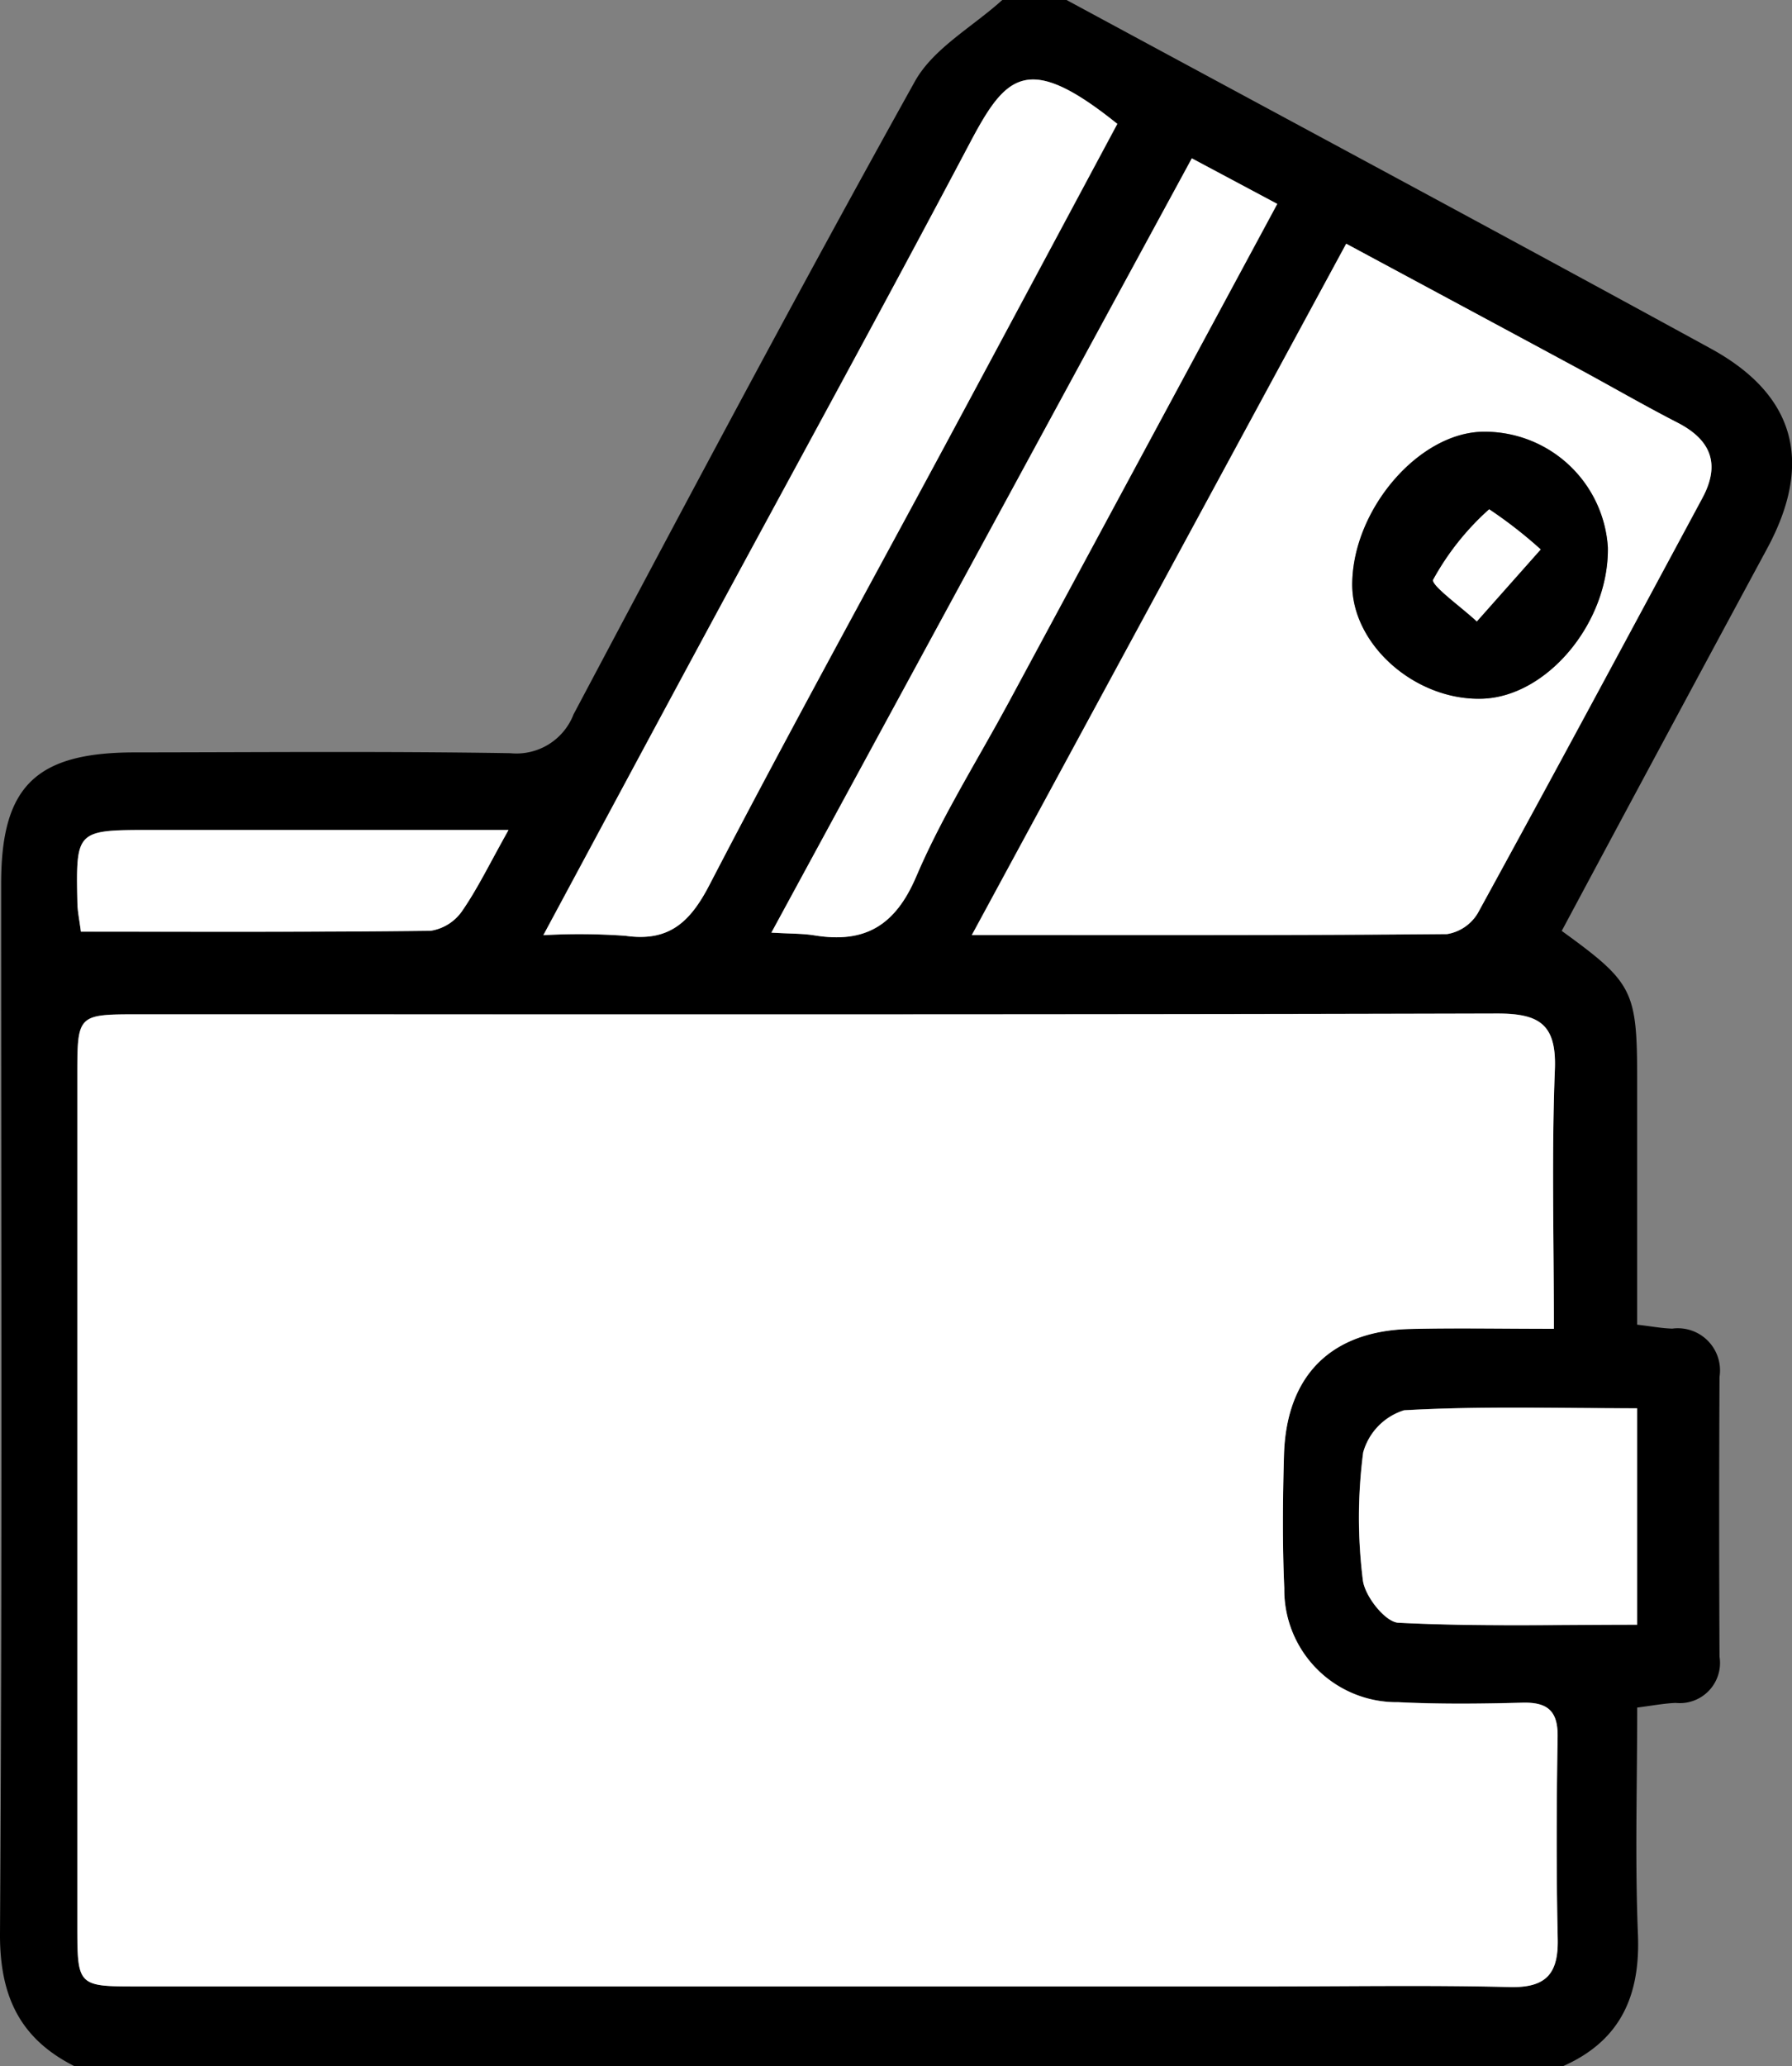
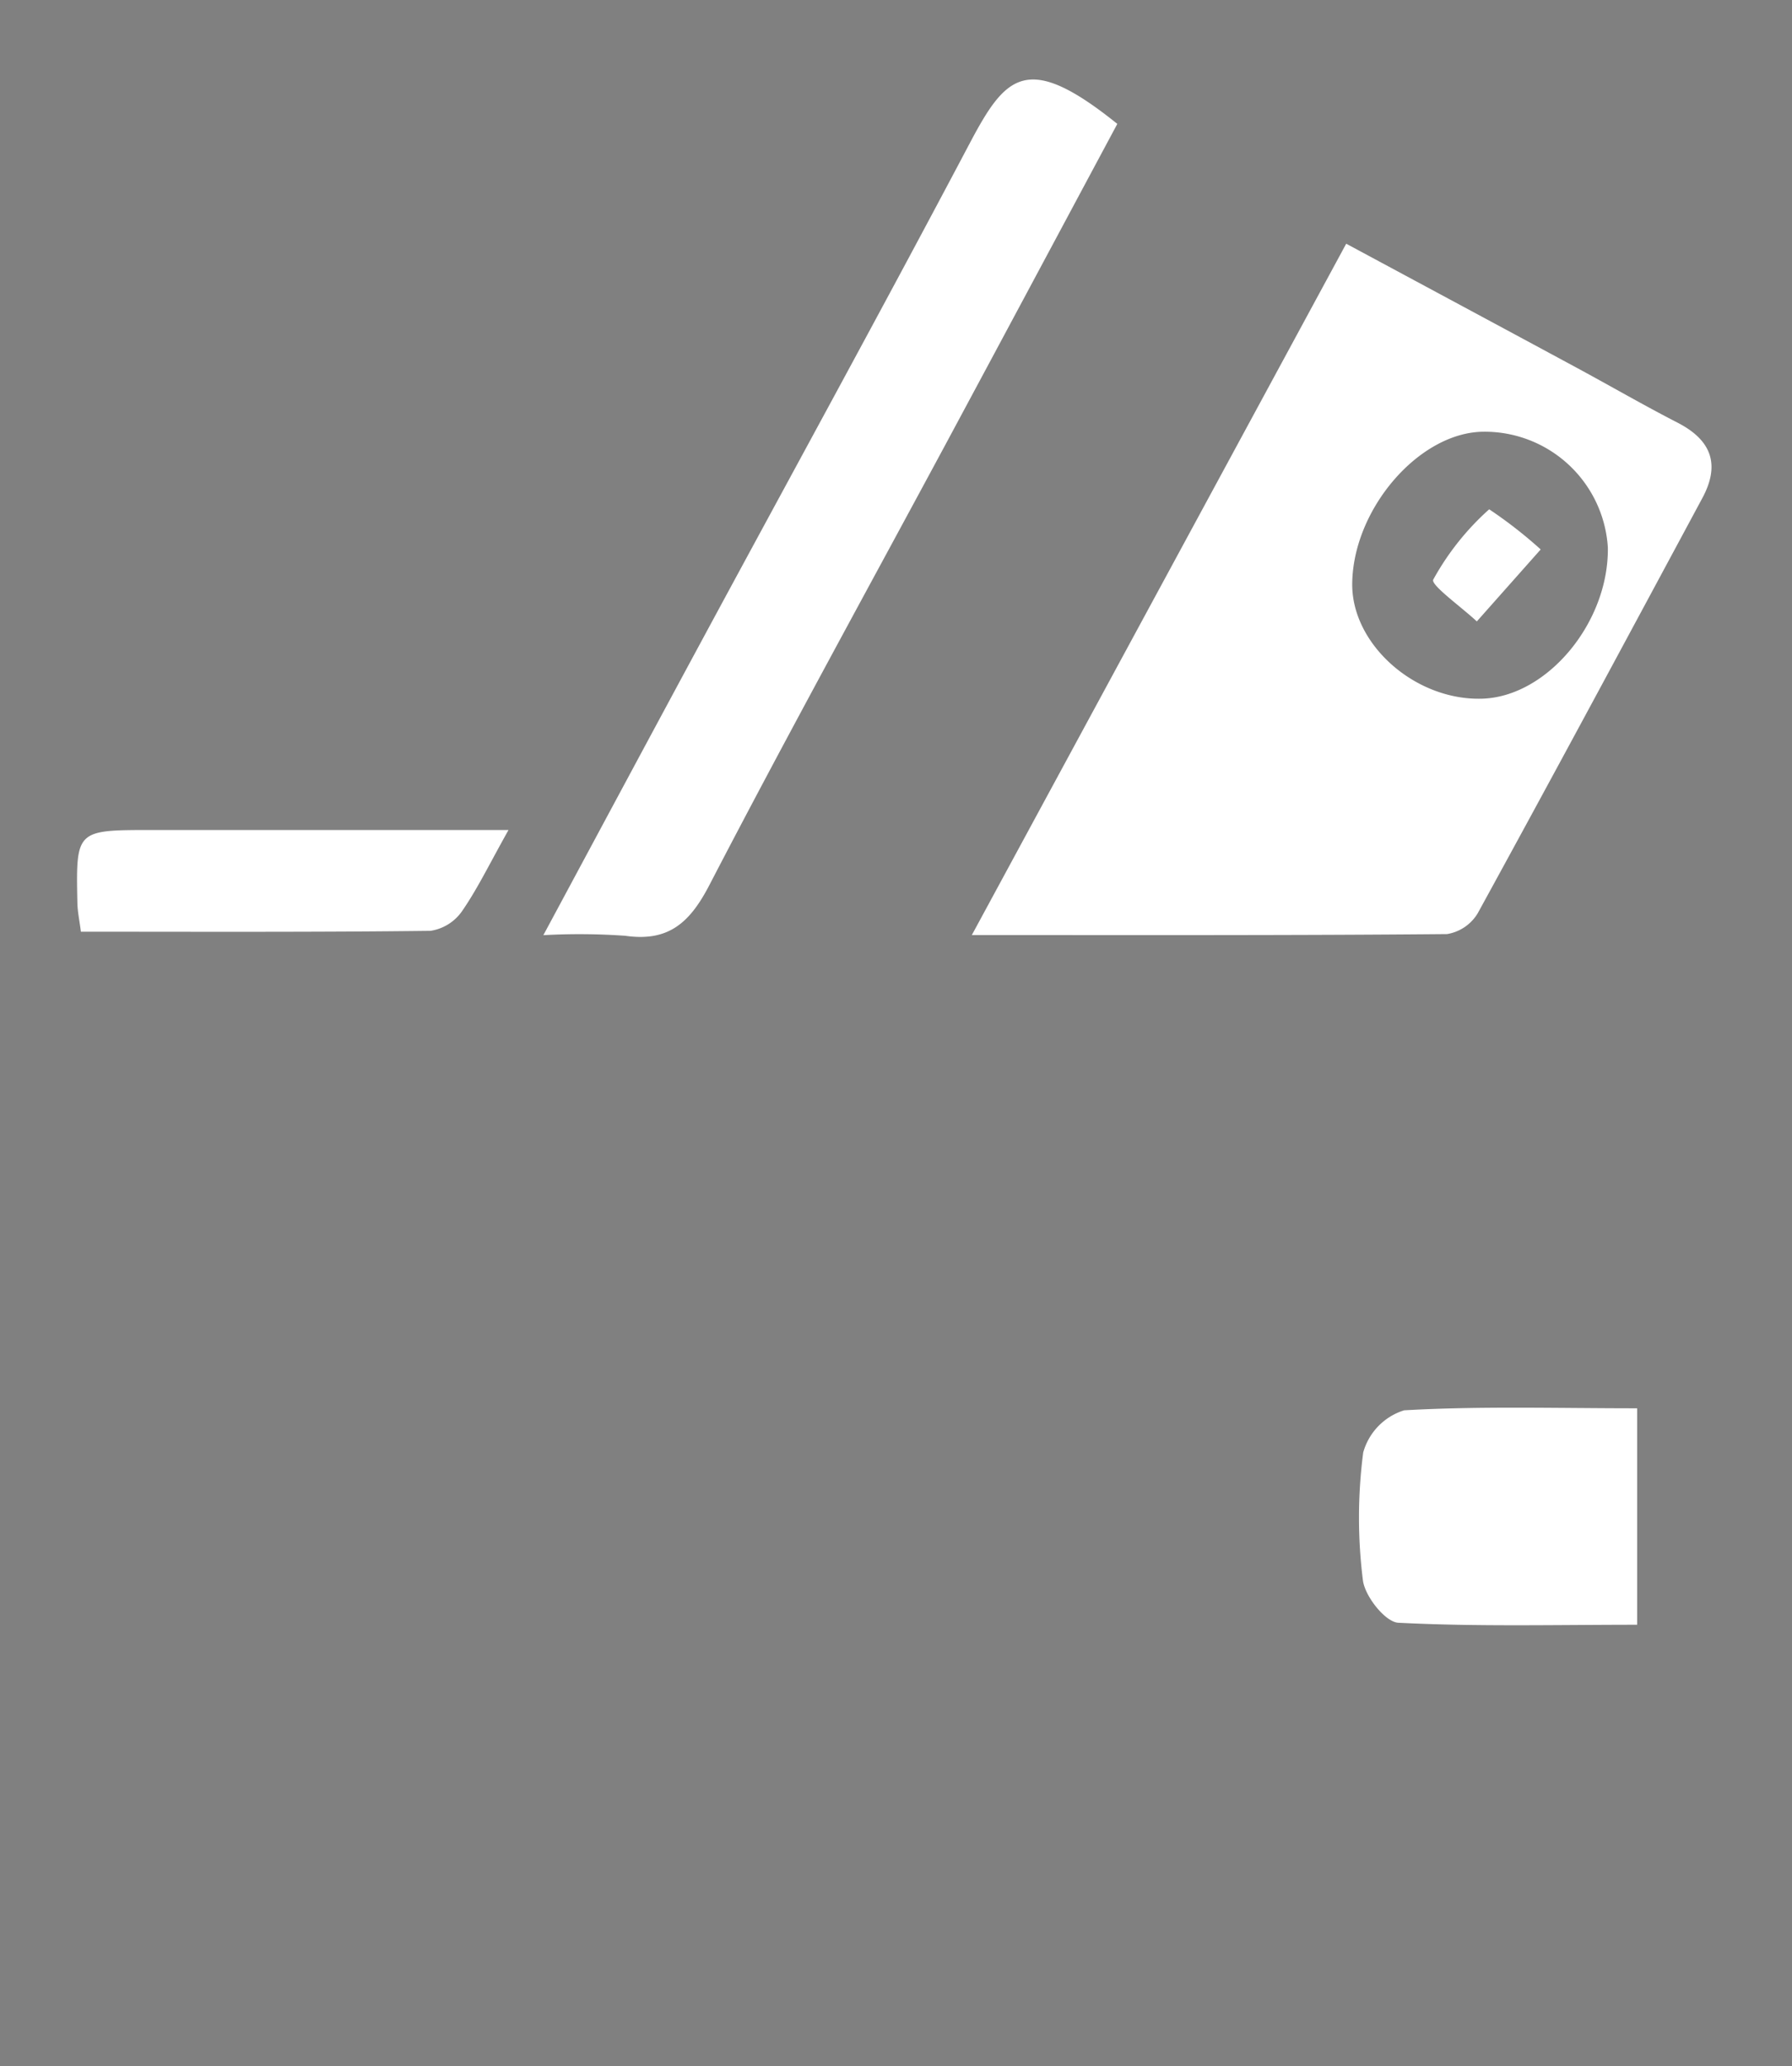
<svg xmlns="http://www.w3.org/2000/svg" width="77.217" height="89" viewBox="0 0 77.217 89">
  <rect x="0" y="0" width="77.217" height="89" fill="#808080" stroke="none" />
  <g id="Group_1802" data-name="Group 1802" transform="translate(-208.86 -283)">
-     <path id="Path_53659" data-name="Path 53659" d="M212.082,372c-2.37-1.187-3.24-3.034-3.222-5.736.1-15.072.048-30.145.05-45.217,0-4.172,1.489-5.636,5.743-5.64,5.4-.005,10.8-.053,16.2.034a2.637,2.637,0,0,0,2.722-1.674c4.839-9.119,9.683-18.237,14.705-27.257.794-1.427,2.489-2.352,3.768-3.51h2.77c9.256,5,18.529,9.967,27.758,15.013,3.673,2.009,4.418,4.931,2.431,8.611q-4.444,8.234-8.852,16.471c3.092,2.242,3.25,2.562,3.25,6.454v10.506c.629.073,1.071.16,1.515.17a1.817,1.817,0,0,1,2.034,2.081q-.03,6.024,0,12.047a1.732,1.732,0,0,1-1.89,1.994c-.508.02-1.012.117-1.657.2,0,3.327-.1,6.547.031,9.757.11,2.662-.755,4.605-3.253,5.7Zm63.733-31.767c0-3.931-.1-7.552.04-11.163.078-1.975-.679-2.425-2.516-2.42-19.507.054-39.014.032-58.521.034-2.622,0-2.63.008-2.63,2.636q0,18.283,0,36.566c0,2.66.008,2.667,2.606,2.668q24.318,0,48.636,0c3.493,0,6.987-.06,10.478.026,1.573.038,2.106-.573,2.071-2.083-.065-2.9-.053-5.8-.005-8.7.019-1.138-.459-1.494-1.536-1.464-1.778.049-3.561.066-5.336-.022a4.841,4.841,0,0,1-4.906-4.905c-.084-1.907-.067-3.822-.013-5.731.1-3.431,2.021-5.354,5.43-5.438C271.577,340.193,273.544,340.233,275.816,340.233Zm-25.079-16.959c7.084,0,13.781.018,20.477-.04a1.9,1.9,0,0,0,1.324-.9c3.26-5.942,6.467-11.914,9.679-17.883.777-1.443.381-2.5-1.072-3.245s-2.888-1.578-4.335-2.359c-3.273-1.766-6.551-3.524-9.941-5.348Zm-18.463.005a27.978,27.978,0,0,1,3.538.026c1.863.267,2.779-.574,3.614-2.181,3.3-6.362,6.767-12.641,10.163-18.955,2.485-4.619,4.957-9.245,7.417-13.834-3.877-3.117-4.8-2.119-6.35.818-3.843,7.27-7.8,14.478-11.706,21.714C236.8,314.854,234.657,318.847,232.273,323.279Zm27.943-33.459L242.1,323.169c.836.049,1.351.035,1.849.117,2.166.356,3.486-.407,4.391-2.53,1.1-2.591,2.634-5,3.976-7.49,3.835-7.112,7.668-14.225,11.582-21.485ZM279.4,343.654c-3.495,0-6.777-.1-10.043.085a2.647,2.647,0,0,0-1.761,1.815,21.654,21.654,0,0,0-.014,5.5c.082.691.964,1.806,1.527,1.835,3.389.172,6.792.086,10.291.086Zm-48.631-24.909H215.365c-3.229,0-3.234,0-3.171,3.135.008.376.09.75.152,1.245,5.082,0,10.074.023,15.065-.038a2.025,2.025,0,0,0,1.358-.847C229.437,321.279,229.95,320.211,230.774,318.745Z" transform="translate(0)" />
-     <path id="Path_53660" data-name="Path 53660" d="M280.9,406.935c-2.272,0-4.238-.04-6.2.009-3.41.085-5.333,2.007-5.43,5.439-.054,1.909-.072,3.824.013,5.731a4.841,4.841,0,0,0,4.906,4.905c1.775.088,3.559.07,5.336.022,1.077-.03,1.554.326,1.536,1.464-.047,2.9-.06,5.8.005,8.7.034,1.51-.5,2.122-2.071,2.083-3.49-.086-6.985-.026-10.477-.026q-24.318,0-48.636,0c-2.6,0-2.605-.008-2.606-2.668q0-18.283,0-36.566c0-2.628.008-2.636,2.63-2.636,19.507,0,39.014.019,58.521-.034,1.837-.005,2.594.444,2.516,2.42C280.8,399.383,280.9,403,280.9,406.935Z" transform="translate(-5.083 -66.702)" fill="#fff" />
    <path id="Path_53661" data-name="Path 53661" d="M314.727,339.314l16.132-29.777c3.39,1.823,6.667,3.581,9.941,5.348,1.448.781,2.873,1.608,4.335,2.359s1.849,1.8,1.072,3.245c-3.212,5.969-6.419,11.94-9.679,17.883a1.9,1.9,0,0,1-1.324.9C328.508,339.332,321.811,339.314,314.727,339.314Zm27.406-16.69a5.317,5.317,0,0,0-5.347-4.989c-2.771.01-5.637,3.32-5.668,6.546-.025,2.619,2.719,5.044,5.605,4.952C339.523,329.044,342.179,325.849,342.133,322.624Z" transform="translate(-63.991 -16.04)" fill="#fff" />
    <path id="Path_53662" data-name="Path 53662" d="M268.051,328.511c2.384-4.432,4.524-8.425,6.676-12.411,3.906-7.236,7.863-14.445,11.706-21.714,1.553-2.937,2.473-3.935,6.35-.818-2.46,4.589-4.933,9.214-7.417,13.834-3.4,6.314-6.859,12.593-10.163,18.955-.835,1.608-1.752,2.448-3.614,2.181A27.989,27.989,0,0,0,268.051,328.511Z" transform="translate(-35.778 -5.232)" fill="#fff" />
-     <path id="Path_53663" data-name="Path 53663" d="M311.008,300.241l3.681,1.963c-3.914,7.26-7.747,14.372-11.582,21.485-1.343,2.489-2.872,4.9-3.976,7.489-.905,2.123-2.225,2.886-4.391,2.53-.5-.082-1.013-.068-1.849-.117Z" transform="translate(-50.792 -10.421)" fill="#fff" />
    <path id="Path_53664" data-name="Path 53664" d="M368.887,436.3v9.323c-3.5,0-6.9.087-10.291-.086-.563-.029-1.445-1.144-1.527-1.835a21.652,21.652,0,0,1,.014-5.5,2.647,2.647,0,0,1,1.761-1.815C362.11,436.2,365.392,436.3,368.887,436.3Z" transform="translate(-89.482 -92.643)" fill="#fff" />
    <path id="Path_53665" data-name="Path 53665" d="M235.846,373.366c-.824,1.466-1.337,2.534-2.005,3.5a2.025,2.025,0,0,1-1.358.847c-4.991.061-9.982.038-15.065.038-.062-.494-.145-.869-.152-1.245-.063-3.133-.058-3.134,3.171-3.135h15.409Z" transform="translate(-5.072 -54.621)" fill="#fff" />
-     <path id="Path_53666" data-name="Path 53666" d="M367.18,335c.046,3.225-2.61,6.42-5.41,6.509-2.886.092-5.63-2.333-5.605-4.952.031-3.226,2.9-6.536,5.668-6.546A5.317,5.317,0,0,1,367.18,335Zm-2.895.081a19.372,19.372,0,0,0-2.22-1.727,11.448,11.448,0,0,0-2.411,3.029c-.115.231,1.215,1.182,1.879,1.8Z" transform="translate(-89.037 -28.415)" />
    <path id="Path_53667" data-name="Path 53667" d="M369.608,340.181l-2.752,3.1c-.664-.619-1.994-1.57-1.878-1.8a11.449,11.449,0,0,1,2.411-3.029A19.372,19.372,0,0,1,369.608,340.181Z" transform="translate(-94.36 -33.516)" fill="#fff" />
  </g>
</svg>